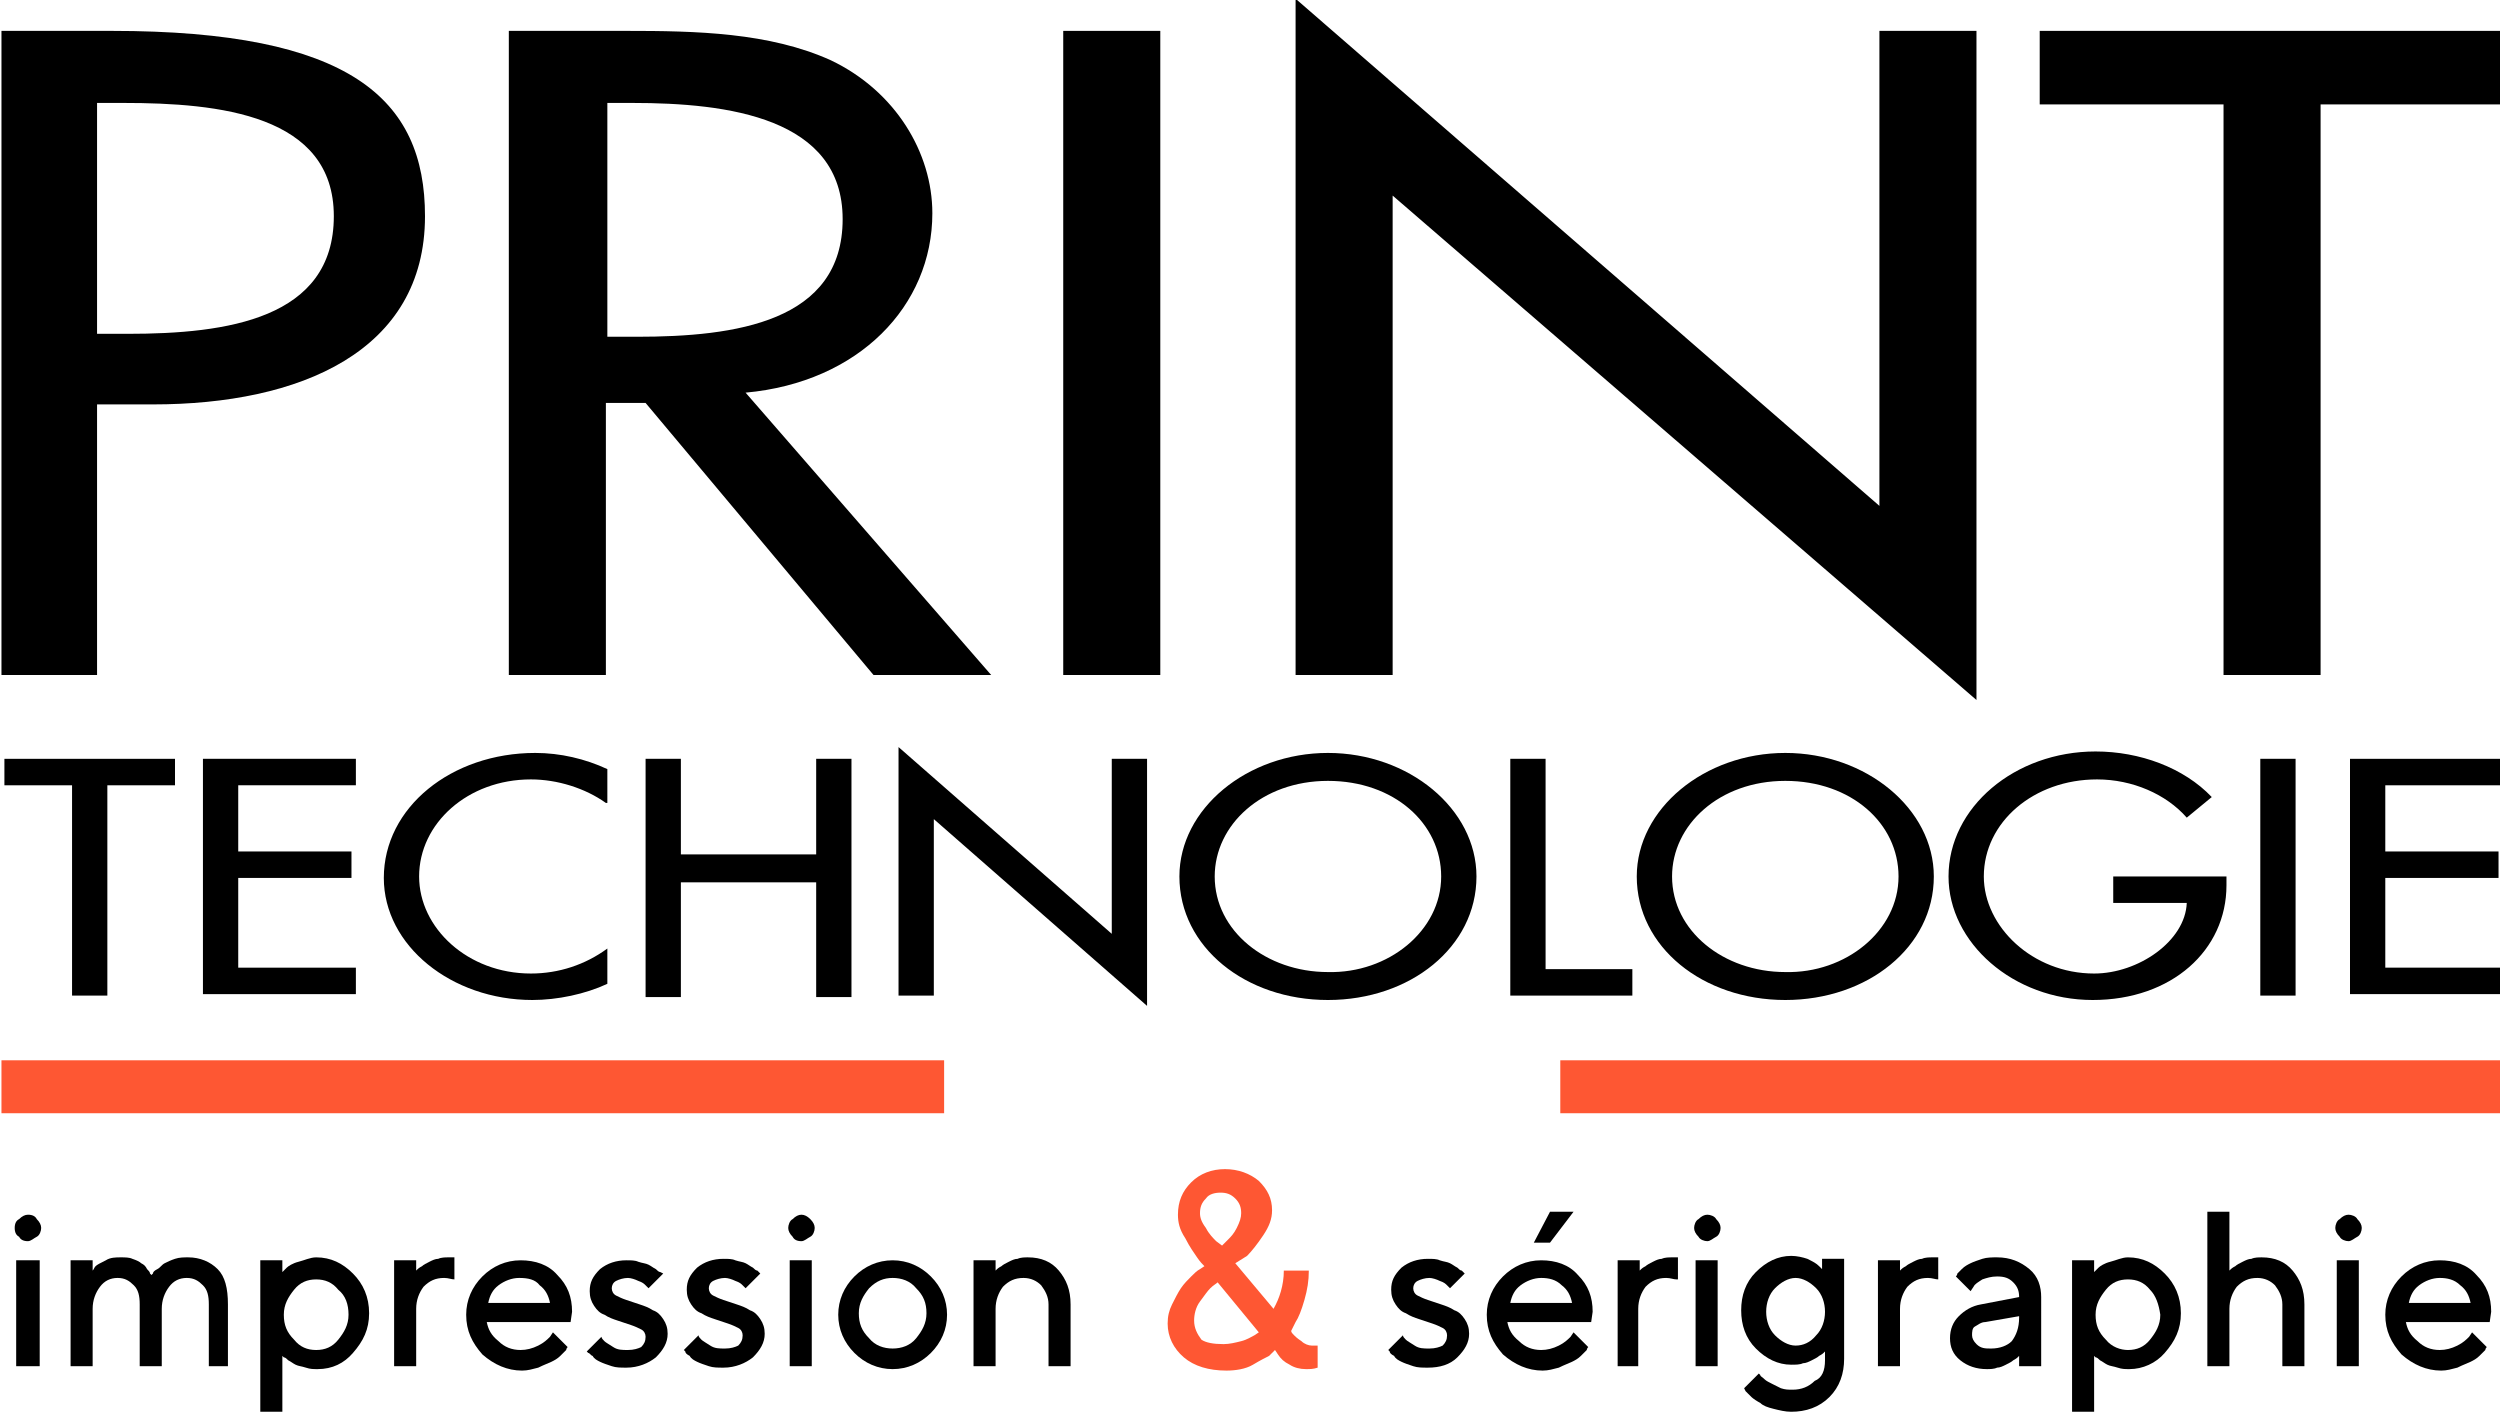
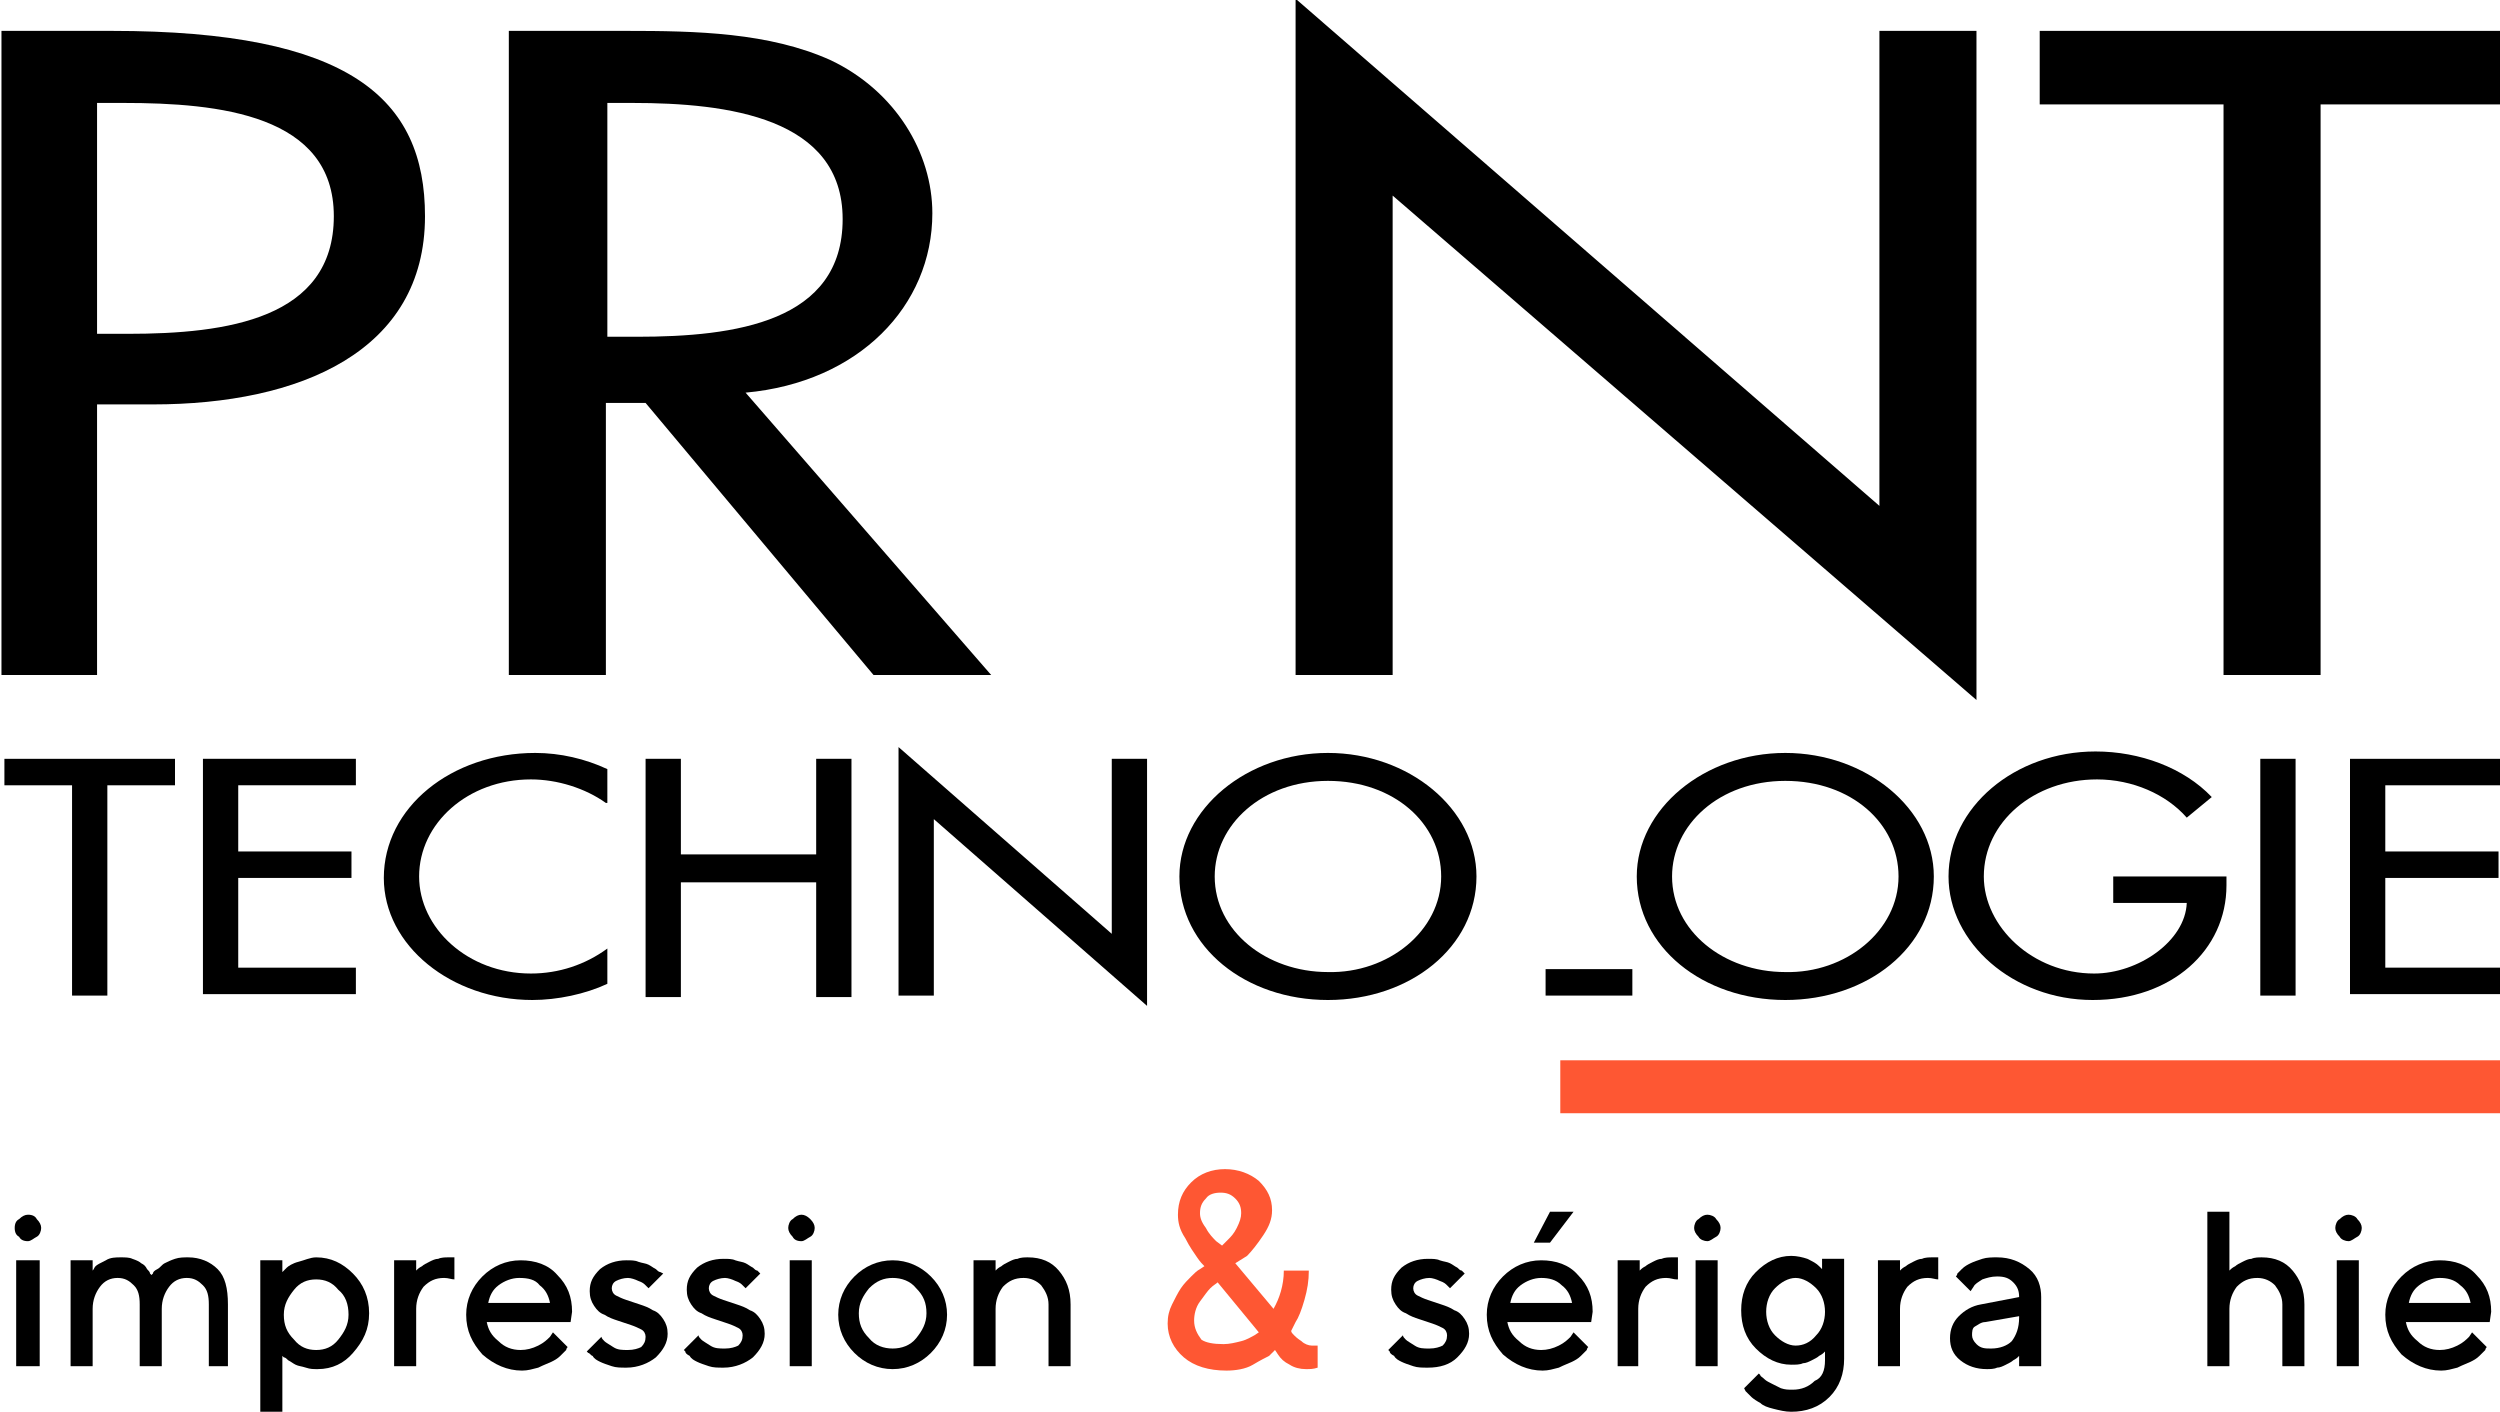
<svg xmlns="http://www.w3.org/2000/svg" version="1.1" id="Calque_1" x="0px" y="0px" viewBox="0 0 170 96" style="enable-background:new 0 0 170 96;" xml:space="preserve">
  <style type="text/css">
	.st0{fill:#FE5733;}
</style>
  <g>
    <g>
      <path d="M6.6,45.9H0.1V2.1h7.5c16.2,0,21.3,4.6,21.3,12.6c0,9.2-8.5,12.8-18.5,12.8H6.6V45.9z M6.6,22.7h2.1c6.7,0,14-1,14-8    C22.7,7.8,14.9,7,8.4,7H6.6V22.7z" />
      <path d="M67.4,45.9h-8L43.9,27.4h-2.7v18.5h-6.6V2.1h8c4.7,0,9.7,0.1,13.9,2c4.4,2.1,6.9,6.3,6.9,10.4c0,6.3-5,11.5-12.7,12.2    L67.4,45.9z M41.2,22.9h2.1c6.7,0,14-1,14-8C57.3,8,49.5,7,43,7h-1.7V22.9z" />
-       <path d="M78.9,45.9h-6.6V2.1h6.6V45.9z" />
      <path d="M88.2,0l39.6,34.4V2.1h6.6v45.5L94.7,13.3v32.6h-6.6V0z" />
      <path d="M157.8,45.9h-6.6V7.1h-12.5v-5h31.6v5h-12.5V45.9z" />
    </g>
  </g>
  <g>
    <path d="M7.3,67.7H4.9V53.4H0.3v-1.8h11.6v1.8H7.3V67.7z" />
    <path d="M13.8,51.6h10.4v1.8h-8v4.5h7.7v1.8h-7.7v6.1h8v1.8H13.8V51.6z" />
    <path d="M41.2,54.6c-1.4-1-3.3-1.6-5.1-1.6c-4.3,0-7.6,3-7.6,6.6c0,3.5,3.3,6.6,7.6,6.6c1.9,0,3.7-0.6,5.2-1.7v2.4   c-1.5,0.7-3.4,1.1-5.1,1.1c-5.5,0-10.1-3.7-10.1-8.3c0-4.8,4.6-8.5,10.3-8.5c1.7,0,3.4,0.4,4.9,1.1V54.6z" />
    <path d="M55.5,58.1v-6.5h2.4v16.2h-2.4V60h-9.2v7.8h-2.4V51.6h2.4v6.5H55.5z" />
    <path d="M61.1,50.8l14.5,12.7V51.6h2.4v16.8L63.5,55.7v12h-2.4V50.8z" />
    <path d="M100.4,59.6c0,4.8-4.5,8.4-10.1,8.4c-5.6,0-10.1-3.6-10.1-8.4c0-4.6,4.6-8.4,10.1-8.4C95.8,51.2,100.4,55,100.4,59.6z    M98,59.6c0-3.6-3.2-6.5-7.7-6.5c-4.5,0-7.7,3-7.7,6.5c0,3.7,3.5,6.5,7.7,6.5C94.4,66.2,98,63.3,98,59.6z" />
-     <path d="M105.1,65.9h5.9v1.8h-8.3V51.6h2.4V65.9z" />
+     <path d="M105.1,65.9h5.9v1.8h-8.3h2.4V65.9z" />
    <path d="M131.5,59.6c0,4.8-4.5,8.4-10.1,8.4c-5.6,0-10.1-3.6-10.1-8.4c0-4.6,4.6-8.4,10.1-8.4C126.9,51.2,131.5,55,131.5,59.6z    M129.1,59.6c0-3.6-3.2-6.5-7.7-6.5c-4.5,0-7.7,3-7.7,6.5c0,3.7,3.5,6.5,7.7,6.5C125.5,66.2,129.1,63.3,129.1,59.6z" />
    <path d="M151.4,59.6v0.6c0,4.4-3.7,7.8-9.1,7.8c-5.4,0-9.8-3.9-9.8-8.4c0-4.7,4.5-8.5,10-8.5c3,0,6,1.1,7.9,3.1l-1.7,1.4   c-1.4-1.6-3.7-2.6-6.1-2.6c-4.3,0-7.7,2.9-7.7,6.6c0,3.4,3.3,6.6,7.5,6.6c3,0,6.2-2.2,6.3-4.8h-5v-1.8H151.4z" />
    <path d="M156.1,67.7h-2.4V51.6h2.4V67.7z" />
    <path d="M159.8,51.6h10.4v1.8h-8v4.5h7.7v1.8h-7.7v6.1h8v1.8h-10.4V51.6z" />
  </g>
  <g>
-     <rect x="0.1" y="72.1" class="st0" width="64.1" height="3.6" />
    <rect x="106.1" y="72.1" class="st0" width="64.3" height="3.6" />
  </g>
  <g>
    <path d="M2.5,82.9c0.2,0.2,0.3,0.4,0.3,0.6S2.7,84,2.5,84.1s-0.4,0.3-0.6,0.3c-0.3,0-0.5-0.1-0.6-0.3C1.1,84,1,83.8,1,83.5   s0.1-0.5,0.3-0.6c0.2-0.2,0.4-0.3,0.6-0.3C2.2,82.6,2.4,82.7,2.5,82.9z M2.7,85.7v7.2H1.1v-7.2H2.7z" />
    <path d="M14.2,92.9v-4.2c0-0.6-0.1-1-0.4-1.3c-0.3-0.3-0.6-0.5-1.1-0.5c-0.5,0-0.9,0.2-1.2,0.6C11.2,87.9,11,88.4,11,89v3.9H9.5   v-4.2c0-0.6-0.1-1-0.4-1.3c-0.3-0.3-0.6-0.5-1.1-0.5c-0.5,0-0.9,0.2-1.2,0.6c-0.3,0.4-0.5,0.9-0.5,1.5v3.9H4.8v-7.2h1.5v0.7   c0.1-0.1,0.1-0.2,0.2-0.3c0.1-0.1,0.3-0.2,0.7-0.4c0.3-0.2,0.7-0.2,1-0.2c0.3,0,0.6,0,0.8,0.1c0.3,0.1,0.5,0.2,0.6,0.3   c0.2,0.1,0.3,0.2,0.4,0.4c0.1,0.1,0.2,0.2,0.2,0.3l0.1,0.1c0,0,0.1-0.1,0.1-0.1c0-0.1,0.1-0.2,0.3-0.3c0.2-0.1,0.3-0.3,0.5-0.4   c0.2-0.1,0.4-0.2,0.7-0.3c0.3-0.1,0.6-0.1,0.9-0.1c0.8,0,1.5,0.3,2,0.8s0.7,1.3,0.7,2.4v4.2H14.2z" />
    <path d="M21.6,93.1c-0.3,0-0.5,0-0.8-0.1c-0.3-0.1-0.5-0.1-0.7-0.2c-0.2-0.1-0.3-0.2-0.5-0.3c-0.1-0.1-0.2-0.2-0.3-0.2l-0.1-0.1v4   h-1.5V85.7h1.5v0.8c0.1-0.1,0.2-0.2,0.3-0.3c0.1-0.1,0.4-0.3,0.8-0.4s0.8-0.3,1.2-0.3c1,0,1.8,0.4,2.5,1.1c0.7,0.7,1.1,1.6,1.1,2.7   s-0.4,1.9-1.1,2.7C23.4,92.7,22.6,93.1,21.6,93.1z M23,87.7c-0.4-0.5-0.9-0.7-1.5-0.7c-0.6,0-1.1,0.2-1.5,0.7   c-0.4,0.5-0.7,1-0.7,1.7c0,0.7,0.2,1.2,0.7,1.7c0.4,0.5,0.9,0.7,1.5,0.7c0.6,0,1.1-0.2,1.5-0.7c0.4-0.5,0.7-1,0.7-1.7   C23.7,88.7,23.5,88.1,23,87.7z" />
    <path d="M30.9,87c-0.2,0-0.4-0.1-0.7-0.1c-0.6,0-1,0.2-1.4,0.6c-0.3,0.4-0.5,0.9-0.5,1.5v3.9h-1.5v-7.2h1.5v0.7l0.1-0.1   c0,0,0.1-0.1,0.3-0.2c0.1-0.1,0.3-0.2,0.5-0.3c0.2-0.1,0.4-0.2,0.6-0.2c0.2-0.1,0.5-0.1,0.7-0.1h0.4V87z" />
    <path d="M38.8,89.9h-5.7c0.1,0.5,0.3,0.9,0.8,1.3c0.4,0.4,0.9,0.6,1.5,0.6c0.4,0,0.8-0.1,1.2-0.3c0.4-0.2,0.6-0.4,0.8-0.6l0.2-0.3   l1,1c0,0-0.1,0.1-0.1,0.2c-0.1,0.1-0.2,0.2-0.4,0.4c-0.2,0.2-0.4,0.3-0.6,0.4c-0.2,0.1-0.5,0.2-0.9,0.4c-0.4,0.1-0.7,0.2-1.1,0.2   c-1,0-1.9-0.4-2.7-1.1c-0.7-0.8-1.1-1.6-1.1-2.7c0-1,0.4-1.9,1.1-2.6c0.7-0.7,1.6-1.1,2.6-1.1c1,0,1.9,0.3,2.5,1   c0.7,0.7,1,1.5,1,2.5L38.8,89.9z M35.3,86.9c-0.5,0-1,0.2-1.4,0.5c-0.4,0.3-0.6,0.7-0.7,1.2h4.2c-0.1-0.5-0.3-0.9-0.7-1.2   C36.4,87,35.9,86.9,35.3,86.9z" />
    <path d="M45.1,86.6l-1,1c0,0-0.1-0.1-0.2-0.2c-0.1-0.1-0.2-0.2-0.5-0.3c-0.2-0.1-0.5-0.2-0.7-0.2c-0.3,0-0.6,0.1-0.8,0.2   c-0.2,0.1-0.3,0.3-0.3,0.5c0,0.2,0.1,0.4,0.3,0.5c0.2,0.1,0.4,0.2,0.7,0.3c0.3,0.1,0.6,0.2,0.9,0.3c0.3,0.1,0.6,0.2,0.9,0.4   c0.3,0.1,0.5,0.3,0.7,0.6c0.2,0.3,0.3,0.6,0.3,1c0,0.6-0.3,1.1-0.8,1.6c-0.5,0.4-1.2,0.7-2,0.7c-0.4,0-0.7,0-1-0.1   c-0.3-0.1-0.6-0.2-0.8-0.3c-0.2-0.1-0.4-0.2-0.5-0.4C40.2,92.2,40.1,92,40,92l-0.1-0.1l1-1c0,0.1,0.1,0.2,0.2,0.3s0.3,0.2,0.6,0.4   c0.3,0.2,0.6,0.2,1,0.2c0.4,0,0.7-0.1,0.9-0.2c0.2-0.2,0.3-0.4,0.3-0.7c0-0.2-0.1-0.4-0.3-0.5c-0.2-0.1-0.4-0.2-0.7-0.3   c-0.3-0.1-0.6-0.2-0.9-0.3c-0.3-0.1-0.6-0.2-0.9-0.4c-0.3-0.1-0.5-0.3-0.7-0.6c-0.2-0.3-0.3-0.6-0.3-1c0-0.6,0.2-1,0.7-1.5   c0.5-0.4,1.1-0.6,1.8-0.6c0.3,0,0.6,0,0.8,0.1c0.3,0.1,0.5,0.1,0.7,0.2c0.2,0.1,0.3,0.2,0.5,0.3c0.1,0.1,0.2,0.2,0.3,0.2L45.1,86.6   z" />
    <path d="M51.7,86.6l-1,1c0,0-0.1-0.1-0.2-0.2c-0.1-0.1-0.2-0.2-0.5-0.3c-0.2-0.1-0.5-0.2-0.7-0.2c-0.3,0-0.6,0.1-0.8,0.2   c-0.2,0.1-0.3,0.3-0.3,0.5c0,0.2,0.1,0.4,0.3,0.5c0.2,0.1,0.4,0.2,0.7,0.3c0.3,0.1,0.6,0.2,0.9,0.3c0.3,0.1,0.6,0.2,0.9,0.4   c0.3,0.1,0.5,0.3,0.7,0.6c0.2,0.3,0.3,0.6,0.3,1c0,0.6-0.3,1.1-0.8,1.6c-0.5,0.4-1.2,0.7-2,0.7c-0.4,0-0.7,0-1-0.1   c-0.3-0.1-0.6-0.2-0.8-0.3c-0.2-0.1-0.4-0.2-0.5-0.4c-0.2-0.1-0.3-0.2-0.3-0.3l-0.1-0.1l1-1c0,0.1,0.1,0.2,0.2,0.3s0.3,0.2,0.6,0.4   c0.3,0.2,0.6,0.2,1,0.2c0.4,0,0.7-0.1,0.9-0.2c0.2-0.2,0.3-0.4,0.3-0.7c0-0.2-0.1-0.4-0.3-0.5c-0.2-0.1-0.4-0.2-0.7-0.3   c-0.3-0.1-0.6-0.2-0.9-0.3c-0.3-0.1-0.6-0.2-0.9-0.4c-0.3-0.1-0.5-0.3-0.7-0.6c-0.2-0.3-0.3-0.6-0.3-1c0-0.6,0.2-1,0.7-1.5   c0.5-0.4,1.1-0.6,1.8-0.6c0.3,0,0.6,0,0.8,0.1c0.3,0.1,0.5,0.1,0.7,0.2c0.2,0.1,0.3,0.2,0.5,0.3c0.1,0.1,0.2,0.2,0.3,0.2L51.7,86.6   z" />
    <path d="M55.1,82.9c0.2,0.2,0.3,0.4,0.3,0.6s-0.1,0.5-0.3,0.6s-0.4,0.3-0.6,0.3c-0.3,0-0.5-0.1-0.6-0.3c-0.2-0.2-0.3-0.4-0.3-0.6   s0.1-0.5,0.3-0.6c0.2-0.2,0.4-0.3,0.6-0.3C54.7,82.6,54.9,82.7,55.1,82.9z M55.2,85.7v7.2h-1.5v-7.2H55.2z" />
    <path d="M58.1,92c-0.7-0.7-1.1-1.6-1.1-2.6c0-1,0.4-1.9,1.1-2.6c0.7-0.7,1.6-1.1,2.6-1.1s1.9,0.4,2.6,1.1c0.7,0.7,1.1,1.6,1.1,2.6   c0,1-0.4,1.9-1.1,2.6c-0.7,0.7-1.6,1.1-2.6,1.1S58.8,92.7,58.1,92z M62.3,91c0.4-0.5,0.7-1,0.7-1.7c0-0.7-0.2-1.2-0.7-1.7   c-0.4-0.5-1-0.7-1.6-0.7s-1.1,0.2-1.6,0.7c-0.4,0.5-0.7,1-0.7,1.7c0,0.7,0.2,1.2,0.7,1.7c0.4,0.5,1,0.7,1.6,0.7S61.9,91.5,62.3,91z   " />
    <path d="M67.7,85.7v0.7l0.1-0.1c0,0,0.1-0.1,0.3-0.2c0.1-0.1,0.3-0.2,0.5-0.3c0.2-0.1,0.4-0.2,0.6-0.2c0.2-0.1,0.5-0.1,0.7-0.1   c0.9,0,1.6,0.3,2.1,0.9c0.5,0.6,0.8,1.3,0.8,2.3v4.2h-1.5v-4.2c0-0.5-0.2-0.9-0.5-1.3c-0.3-0.3-0.7-0.5-1.2-0.5   c-0.6,0-1,0.2-1.4,0.6c-0.3,0.4-0.5,0.9-0.5,1.5v3.9h-1.5v-7.2H67.7z" />
    <path class="st0" d="M87.8,90.5c0,0.1,0.1,0.2,0.2,0.3c0.1,0.1,0.2,0.2,0.5,0.4c0.2,0.2,0.5,0.3,0.7,0.3c0.1,0,0.1,0,0.2,0   c0.1,0,0.1,0,0.1,0s0.1,0,0.1,0V93c-0.3,0.1-0.5,0.1-0.8,0.1c-0.4,0-0.8-0.1-1.1-0.3c-0.4-0.2-0.6-0.4-0.8-0.7l-0.2-0.3   c-0.1,0.1-0.2,0.2-0.4,0.4c-0.2,0.1-0.6,0.3-1.1,0.6s-1.2,0.4-1.8,0.4c-1.2,0-2.2-0.3-2.9-0.9c-0.7-0.6-1.1-1.4-1.1-2.3   c0-0.5,0.1-0.9,0.3-1.3c0.2-0.4,0.4-0.8,0.6-1.1s0.5-0.6,0.7-0.8c0.2-0.2,0.4-0.4,0.6-0.5l0.3-0.2c-0.1-0.1-0.3-0.3-0.5-0.6   s-0.5-0.7-0.8-1.3c-0.4-0.6-0.5-1.1-0.5-1.6c0-0.9,0.3-1.6,0.9-2.2c0.6-0.6,1.4-0.9,2.3-0.9c0.9,0,1.7,0.3,2.3,0.8   c0.6,0.6,0.9,1.2,0.9,2c0,0.6-0.2,1.1-0.6,1.7c-0.4,0.6-0.8,1.1-1.1,1.4L84,85.9l2.6,3.1c0.4-0.7,0.7-1.6,0.7-2.6h1.7   c0,0.7-0.1,1.3-0.3,2c-0.2,0.7-0.4,1.2-0.6,1.5L87.8,90.5z M83.2,91.4c0.4,0,0.8-0.1,1.2-0.2c0.4-0.1,0.7-0.3,0.9-0.4l0.3-0.2   l-2.8-3.4c-0.1,0.1-0.3,0.2-0.5,0.4s-0.4,0.5-0.7,0.9c-0.3,0.4-0.4,0.9-0.4,1.3c0,0.5,0.2,0.9,0.5,1.3C82,91.3,82.5,91.4,83.2,91.4   z M84.4,82.5c0-0.4-0.1-0.7-0.4-1c-0.3-0.3-0.6-0.4-1-0.4c-0.4,0-0.8,0.1-1,0.4c-0.3,0.3-0.4,0.6-0.4,1c0,0.3,0.1,0.6,0.4,1   c0.2,0.4,0.5,0.7,0.7,0.9l0.4,0.3c0.1-0.1,0.2-0.2,0.4-0.4c0.2-0.2,0.4-0.4,0.6-0.8C84.3,83.1,84.4,82.8,84.4,82.5z" />
    <path d="M99.6,86.6l-1,1c0,0-0.1-0.1-0.2-0.2c-0.1-0.1-0.2-0.2-0.5-0.3c-0.2-0.1-0.5-0.2-0.7-0.2c-0.3,0-0.6,0.1-0.8,0.2   c-0.2,0.1-0.3,0.3-0.3,0.5c0,0.2,0.1,0.4,0.3,0.5c0.2,0.1,0.4,0.2,0.7,0.3c0.3,0.1,0.6,0.2,0.9,0.3c0.3,0.1,0.6,0.2,0.9,0.4   c0.3,0.1,0.5,0.3,0.7,0.6c0.2,0.3,0.3,0.6,0.3,1c0,0.6-0.3,1.1-0.8,1.6s-1.2,0.7-2,0.7c-0.4,0-0.7,0-1-0.1s-0.6-0.2-0.8-0.3   c-0.2-0.1-0.4-0.2-0.5-0.4c-0.2-0.1-0.3-0.2-0.3-0.3l-0.1-0.1l1-1c0,0.1,0.1,0.2,0.2,0.3s0.3,0.2,0.6,0.4c0.3,0.2,0.6,0.2,1,0.2   c0.4,0,0.7-0.1,0.9-0.2c0.2-0.2,0.3-0.4,0.3-0.7c0-0.2-0.1-0.4-0.3-0.5c-0.2-0.1-0.4-0.2-0.7-0.3c-0.3-0.1-0.6-0.2-0.9-0.3   c-0.3-0.1-0.6-0.2-0.9-0.4c-0.3-0.1-0.5-0.3-0.7-0.6c-0.2-0.3-0.3-0.6-0.3-1c0-0.6,0.2-1,0.7-1.5c0.5-0.4,1.1-0.6,1.8-0.6   c0.3,0,0.6,0,0.8,0.1c0.3,0.1,0.5,0.1,0.7,0.2c0.2,0.1,0.3,0.2,0.5,0.3c0.1,0.1,0.2,0.2,0.3,0.2L99.6,86.6z" />
    <path d="M108.2,89.9h-5.7c0.1,0.5,0.3,0.9,0.8,1.3c0.4,0.4,0.9,0.6,1.5,0.6c0.4,0,0.8-0.1,1.2-0.3c0.4-0.2,0.6-0.4,0.8-0.6l0.2-0.3   l1,1c0,0-0.1,0.1-0.1,0.2c-0.1,0.1-0.2,0.2-0.4,0.4c-0.2,0.2-0.4,0.3-0.6,0.4c-0.2,0.1-0.5,0.2-0.9,0.4c-0.4,0.1-0.7,0.2-1.1,0.2   c-1,0-1.9-0.4-2.7-1.1c-0.7-0.8-1.1-1.6-1.1-2.7c0-1,0.4-1.9,1.1-2.6c0.7-0.7,1.6-1.1,2.6-1.1c1,0,1.9,0.3,2.5,1   c0.7,0.7,1,1.5,1,2.5L108.2,89.9z M104.8,86.9c-0.5,0-1,0.2-1.4,0.5c-0.4,0.3-0.6,0.7-0.7,1.2h4.2c-0.1-0.5-0.3-0.9-0.7-1.2   C105.8,87,105.3,86.9,104.8,86.9z M104.3,84.5l1.1-2.1h1.6l-1.6,2.1H104.3z" />
    <path d="M114,87c-0.2,0-0.4-0.1-0.7-0.1c-0.6,0-1,0.2-1.4,0.6c-0.3,0.4-0.5,0.9-0.5,1.5v3.9H110v-7.2h1.5v0.7l0.1-0.1   c0,0,0.1-0.1,0.3-0.2c0.1-0.1,0.3-0.2,0.5-0.3c0.2-0.1,0.4-0.2,0.6-0.2c0.2-0.1,0.5-0.1,0.7-0.1h0.4V87z" />
    <path d="M116.7,82.9c0.2,0.2,0.3,0.4,0.3,0.6s-0.1,0.5-0.3,0.6s-0.4,0.3-0.6,0.3s-0.5-0.1-0.6-0.3c-0.2-0.2-0.3-0.4-0.3-0.6   s0.1-0.5,0.3-0.6c0.2-0.2,0.4-0.3,0.6-0.3S116.6,82.7,116.7,82.9z M116.8,85.7v7.2h-1.5v-7.2H116.8z" />
    <path d="M124.1,92.5v-0.6L124,92c0,0-0.1,0.1-0.3,0.2c-0.1,0.1-0.3,0.2-0.5,0.3c-0.2,0.1-0.4,0.2-0.6,0.2c-0.2,0.1-0.5,0.1-0.8,0.1   c-0.9,0-1.7-0.4-2.4-1.1c-0.7-0.7-1-1.6-1-2.6s0.3-1.9,1-2.6c0.7-0.7,1.5-1.1,2.4-1.1c0.4,0,0.8,0.1,1.1,0.2   c0.4,0.2,0.6,0.3,0.8,0.5l0.2,0.2v-0.7h1.5v6.8c0,1-0.3,1.9-1,2.6s-1.6,1-2.6,1c-0.4,0-0.8-0.1-1.2-0.2c-0.4-0.1-0.7-0.2-0.9-0.4   c-0.2-0.1-0.5-0.3-0.6-0.4s-0.3-0.3-0.4-0.4l-0.1-0.2l1-1c0,0,0.1,0.1,0.1,0.1c0,0.1,0.1,0.1,0.3,0.3c0.1,0.1,0.3,0.2,0.5,0.3   c0.2,0.1,0.4,0.2,0.6,0.3c0.3,0.1,0.5,0.1,0.8,0.1c0.6,0,1.1-0.2,1.5-0.6C123.9,93.7,124.1,93.2,124.1,92.5z M120.7,87.6   c-0.4,0.4-0.6,1-0.6,1.6s0.2,1.2,0.6,1.6s0.9,0.7,1.4,0.7c0.5,0,1-0.2,1.4-0.7c0.4-0.4,0.6-1,0.6-1.6s-0.2-1.2-0.6-1.6   c-0.4-0.4-0.9-0.7-1.4-0.7C121.6,86.9,121.1,87.2,120.7,87.6z" />
    <path d="M131.8,87c-0.2,0-0.4-0.1-0.7-0.1c-0.6,0-1,0.2-1.4,0.6c-0.3,0.4-0.5,0.9-0.5,1.5v3.9h-1.5v-7.2h1.5v0.7l0.1-0.1   c0,0,0.1-0.1,0.3-0.2c0.1-0.1,0.3-0.2,0.5-0.3c0.2-0.1,0.4-0.2,0.6-0.2c0.2-0.1,0.5-0.1,0.7-0.1h0.4V87z" />
    <path d="M138.8,92.9h-1.5v-0.7c0,0-0.1,0.1-0.1,0.1c0,0-0.1,0.1-0.3,0.2c-0.1,0.1-0.3,0.2-0.5,0.3c-0.2,0.1-0.4,0.2-0.6,0.2   c-0.2,0.1-0.5,0.1-0.7,0.1c-0.7,0-1.3-0.2-1.8-0.6c-0.5-0.4-0.7-0.9-0.7-1.5c0-0.6,0.2-1.1,0.6-1.5c0.4-0.4,0.9-0.7,1.5-0.8   l2.6-0.5c0-0.4-0.1-0.7-0.4-1s-0.6-0.4-1.1-0.4c-0.4,0-0.7,0.1-1,0.2c-0.3,0.2-0.5,0.3-0.6,0.5l-0.2,0.3l-1-1c0,0,0.1-0.1,0.1-0.2   c0.1-0.1,0.2-0.2,0.3-0.3c0.2-0.2,0.4-0.3,0.6-0.4c0.2-0.1,0.5-0.2,0.8-0.3c0.3-0.1,0.7-0.1,1-0.1c0.9,0,1.6,0.3,2.2,0.8   c0.6,0.5,0.8,1.2,0.8,1.9V92.9z M135.4,91.7c0.6,0,1.1-0.2,1.4-0.5c0.3-0.4,0.5-0.9,0.5-1.6v-0.1l-2.3,0.4c-0.3,0-0.5,0.2-0.7,0.3   s-0.2,0.4-0.2,0.6c0,0.2,0.1,0.4,0.3,0.6C134.7,91.7,135,91.7,135.4,91.7z" />
-     <path d="M144.8,93.1c-0.3,0-0.5,0-0.8-0.1c-0.3-0.1-0.5-0.1-0.7-0.2c-0.2-0.1-0.3-0.2-0.5-0.3c-0.1-0.1-0.2-0.2-0.3-0.2l-0.1-0.1v4   h-1.5V85.7h1.5v0.8c0.1-0.1,0.2-0.2,0.3-0.3s0.4-0.3,0.8-0.4s0.8-0.3,1.2-0.3c1,0,1.8,0.4,2.5,1.1c0.7,0.7,1.1,1.6,1.1,2.7   s-0.4,1.9-1.1,2.7C146.6,92.7,145.7,93.1,144.8,93.1z M146.2,87.7c-0.4-0.5-0.9-0.7-1.5-0.7c-0.6,0-1.1,0.2-1.5,0.7   c-0.4,0.5-0.7,1-0.7,1.7c0,0.7,0.2,1.2,0.7,1.7c0.4,0.5,1,0.7,1.5,0.7c0.6,0,1.1-0.2,1.5-0.7s0.7-1,0.7-1.7   C146.8,88.7,146.6,88.1,146.2,87.7z" />
    <path d="M151.6,82.4v4c0,0,0.1-0.1,0.1-0.1c0,0,0.1-0.1,0.3-0.2c0.1-0.1,0.3-0.2,0.5-0.3c0.2-0.1,0.4-0.2,0.6-0.2   c0.2-0.1,0.5-0.1,0.7-0.1c0.9,0,1.6,0.3,2.1,0.9c0.5,0.6,0.8,1.3,0.8,2.3v4.2h-1.5v-4.2c0-0.5-0.2-0.9-0.5-1.3   c-0.3-0.3-0.7-0.5-1.2-0.5c-0.6,0-1,0.2-1.4,0.6c-0.3,0.4-0.5,0.9-0.5,1.5v3.9h-1.5V82.4H151.6z" />
    <path d="M160.3,82.9c0.2,0.2,0.3,0.4,0.3,0.6s-0.1,0.5-0.3,0.6s-0.4,0.3-0.6,0.3s-0.5-0.1-0.6-0.3c-0.2-0.2-0.3-0.4-0.3-0.6   s0.1-0.5,0.3-0.6c0.2-0.2,0.4-0.3,0.6-0.3S160.2,82.7,160.3,82.9z M160.4,85.7v7.2h-1.5v-7.2H160.4z" />
    <path d="M169.3,89.9h-5.7c0.1,0.5,0.3,0.9,0.8,1.3c0.4,0.4,0.9,0.6,1.5,0.6c0.4,0,0.8-0.1,1.2-0.3c0.4-0.2,0.6-0.4,0.8-0.6l0.2-0.3   l1,1c0,0-0.1,0.1-0.1,0.2c-0.1,0.1-0.2,0.2-0.4,0.4c-0.2,0.2-0.4,0.3-0.6,0.4c-0.2,0.1-0.5,0.2-0.9,0.4c-0.4,0.1-0.7,0.2-1.1,0.2   c-1,0-1.9-0.4-2.7-1.1c-0.7-0.8-1.1-1.6-1.1-2.7c0-1,0.4-1.9,1.1-2.6c0.7-0.7,1.6-1.1,2.6-1.1c1,0,1.9,0.3,2.5,1   c0.7,0.7,1,1.5,1,2.5L169.3,89.9z M165.9,86.9c-0.5,0-1,0.2-1.4,0.5c-0.4,0.3-0.6,0.7-0.7,1.2h4.2c-0.1-0.5-0.3-0.9-0.7-1.2   C166.9,87,166.4,86.9,165.9,86.9z" />
  </g>
</svg>